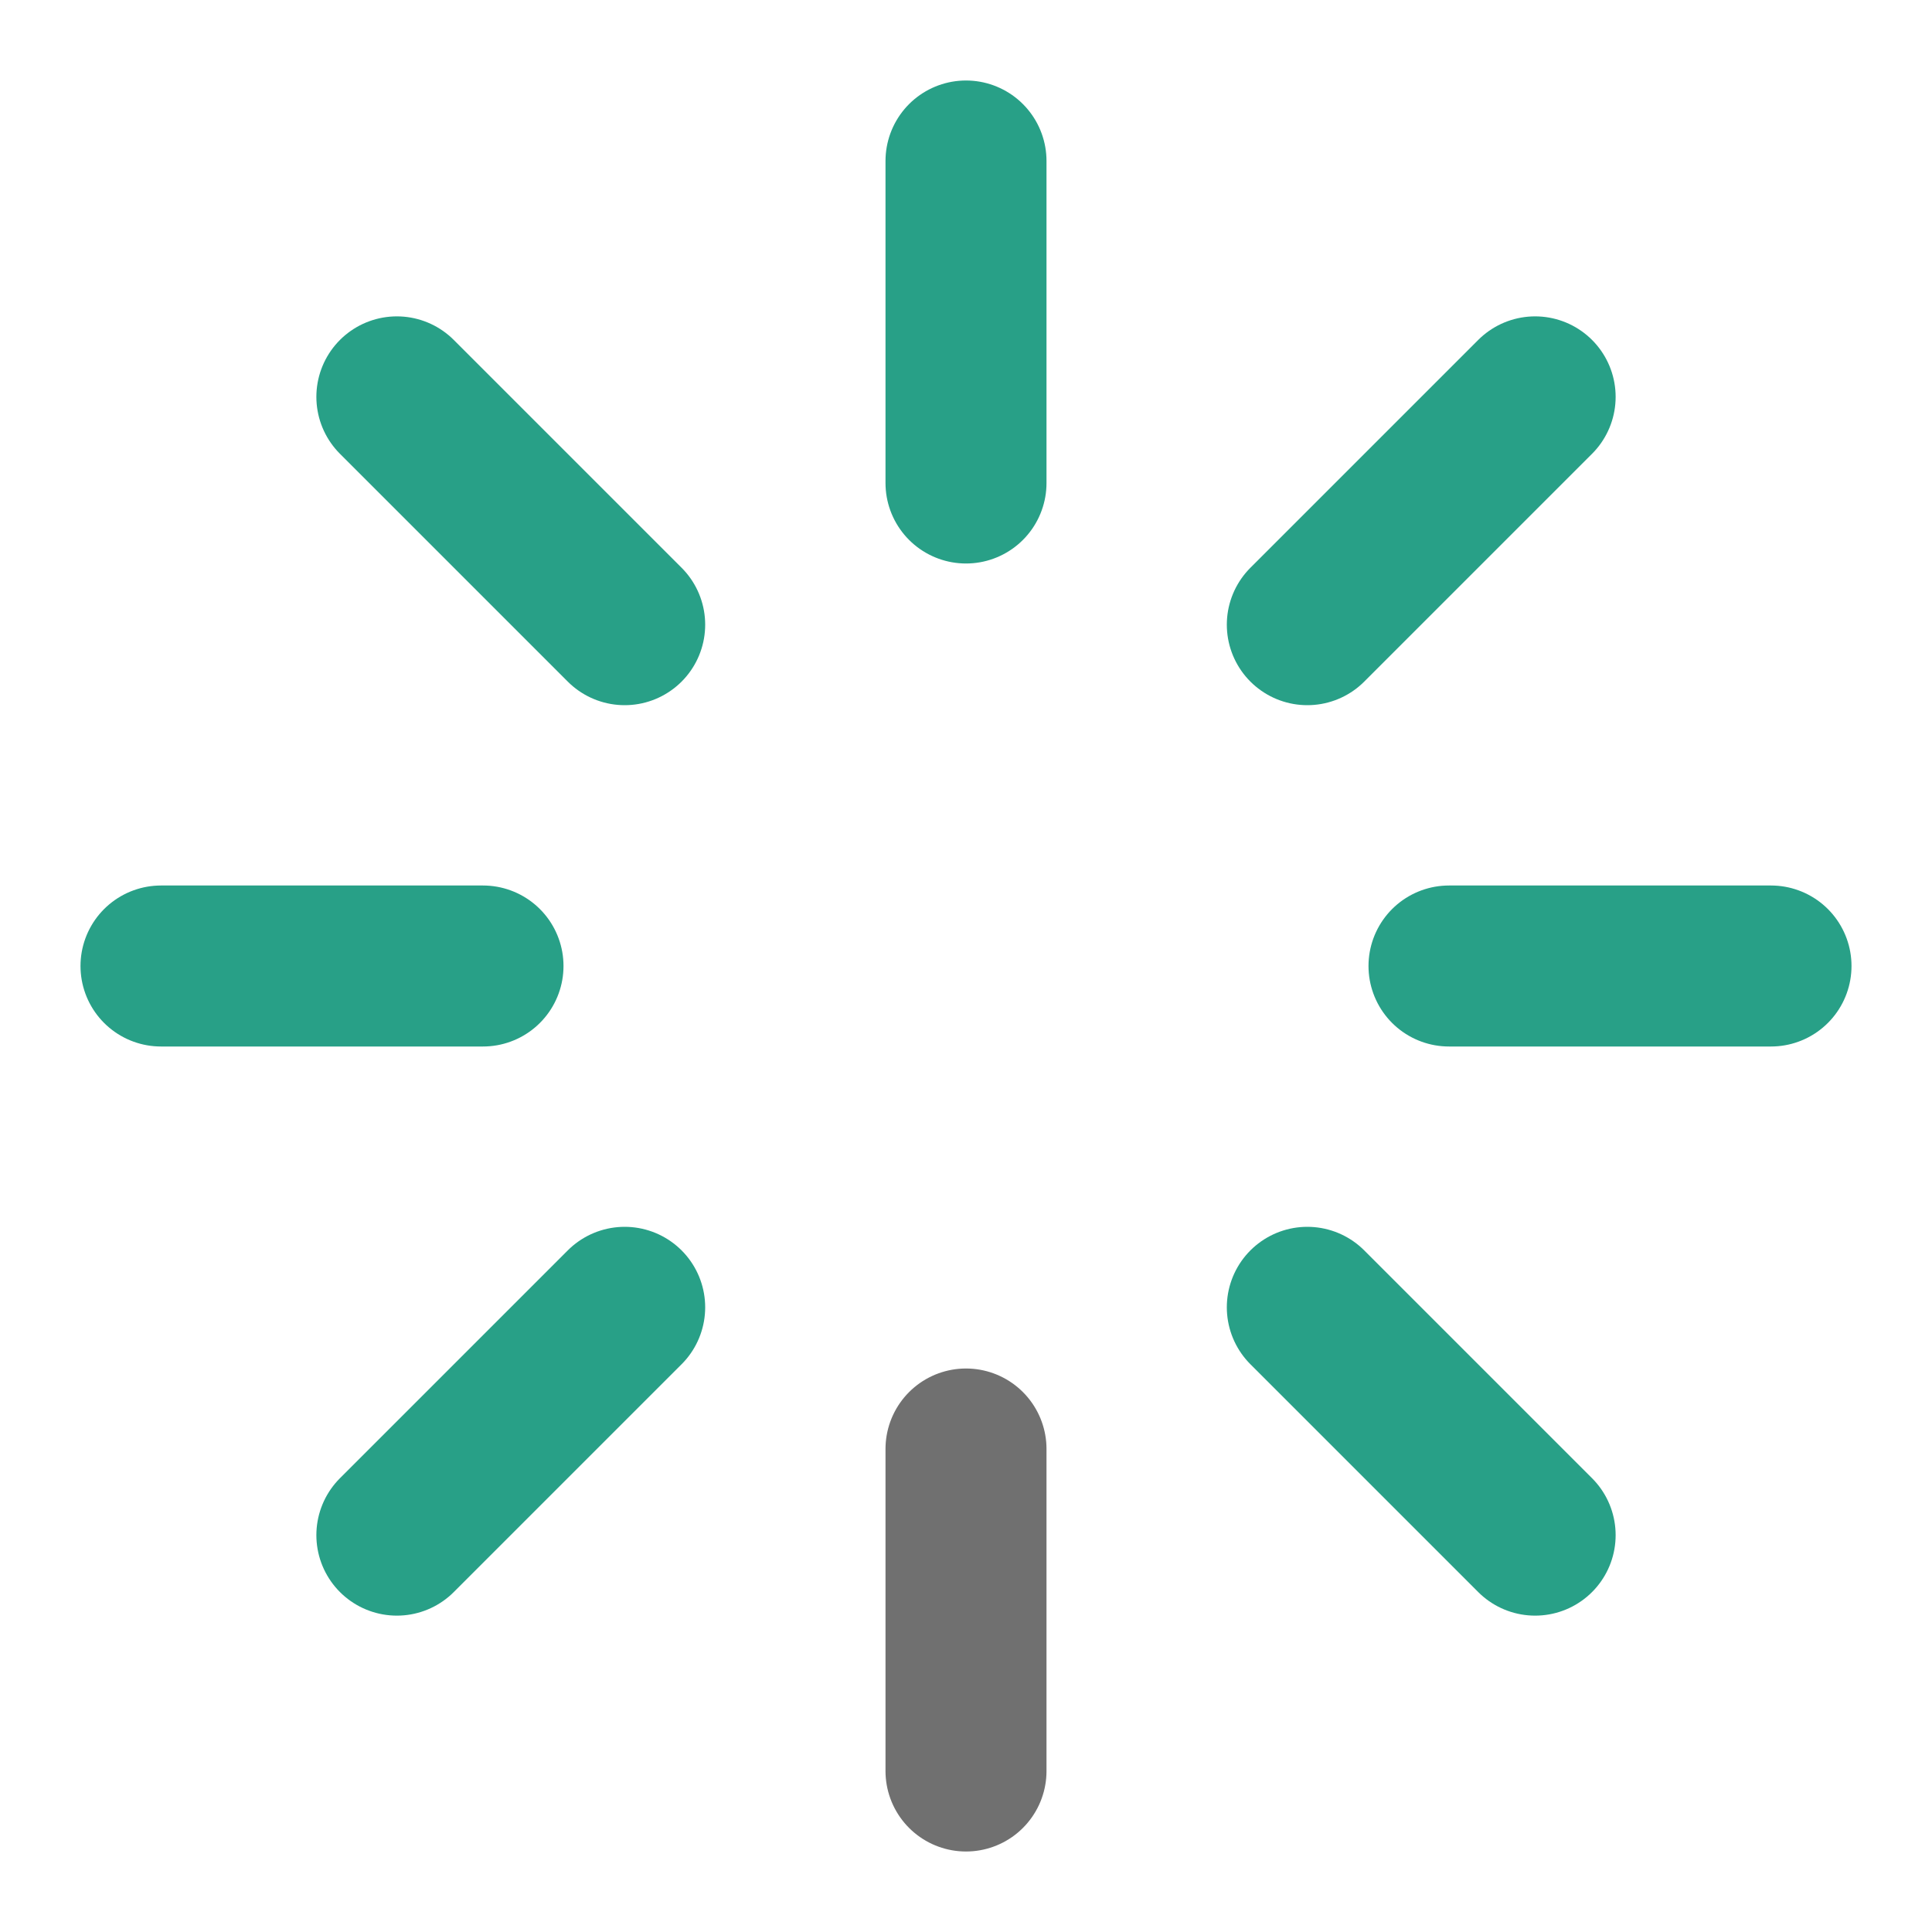
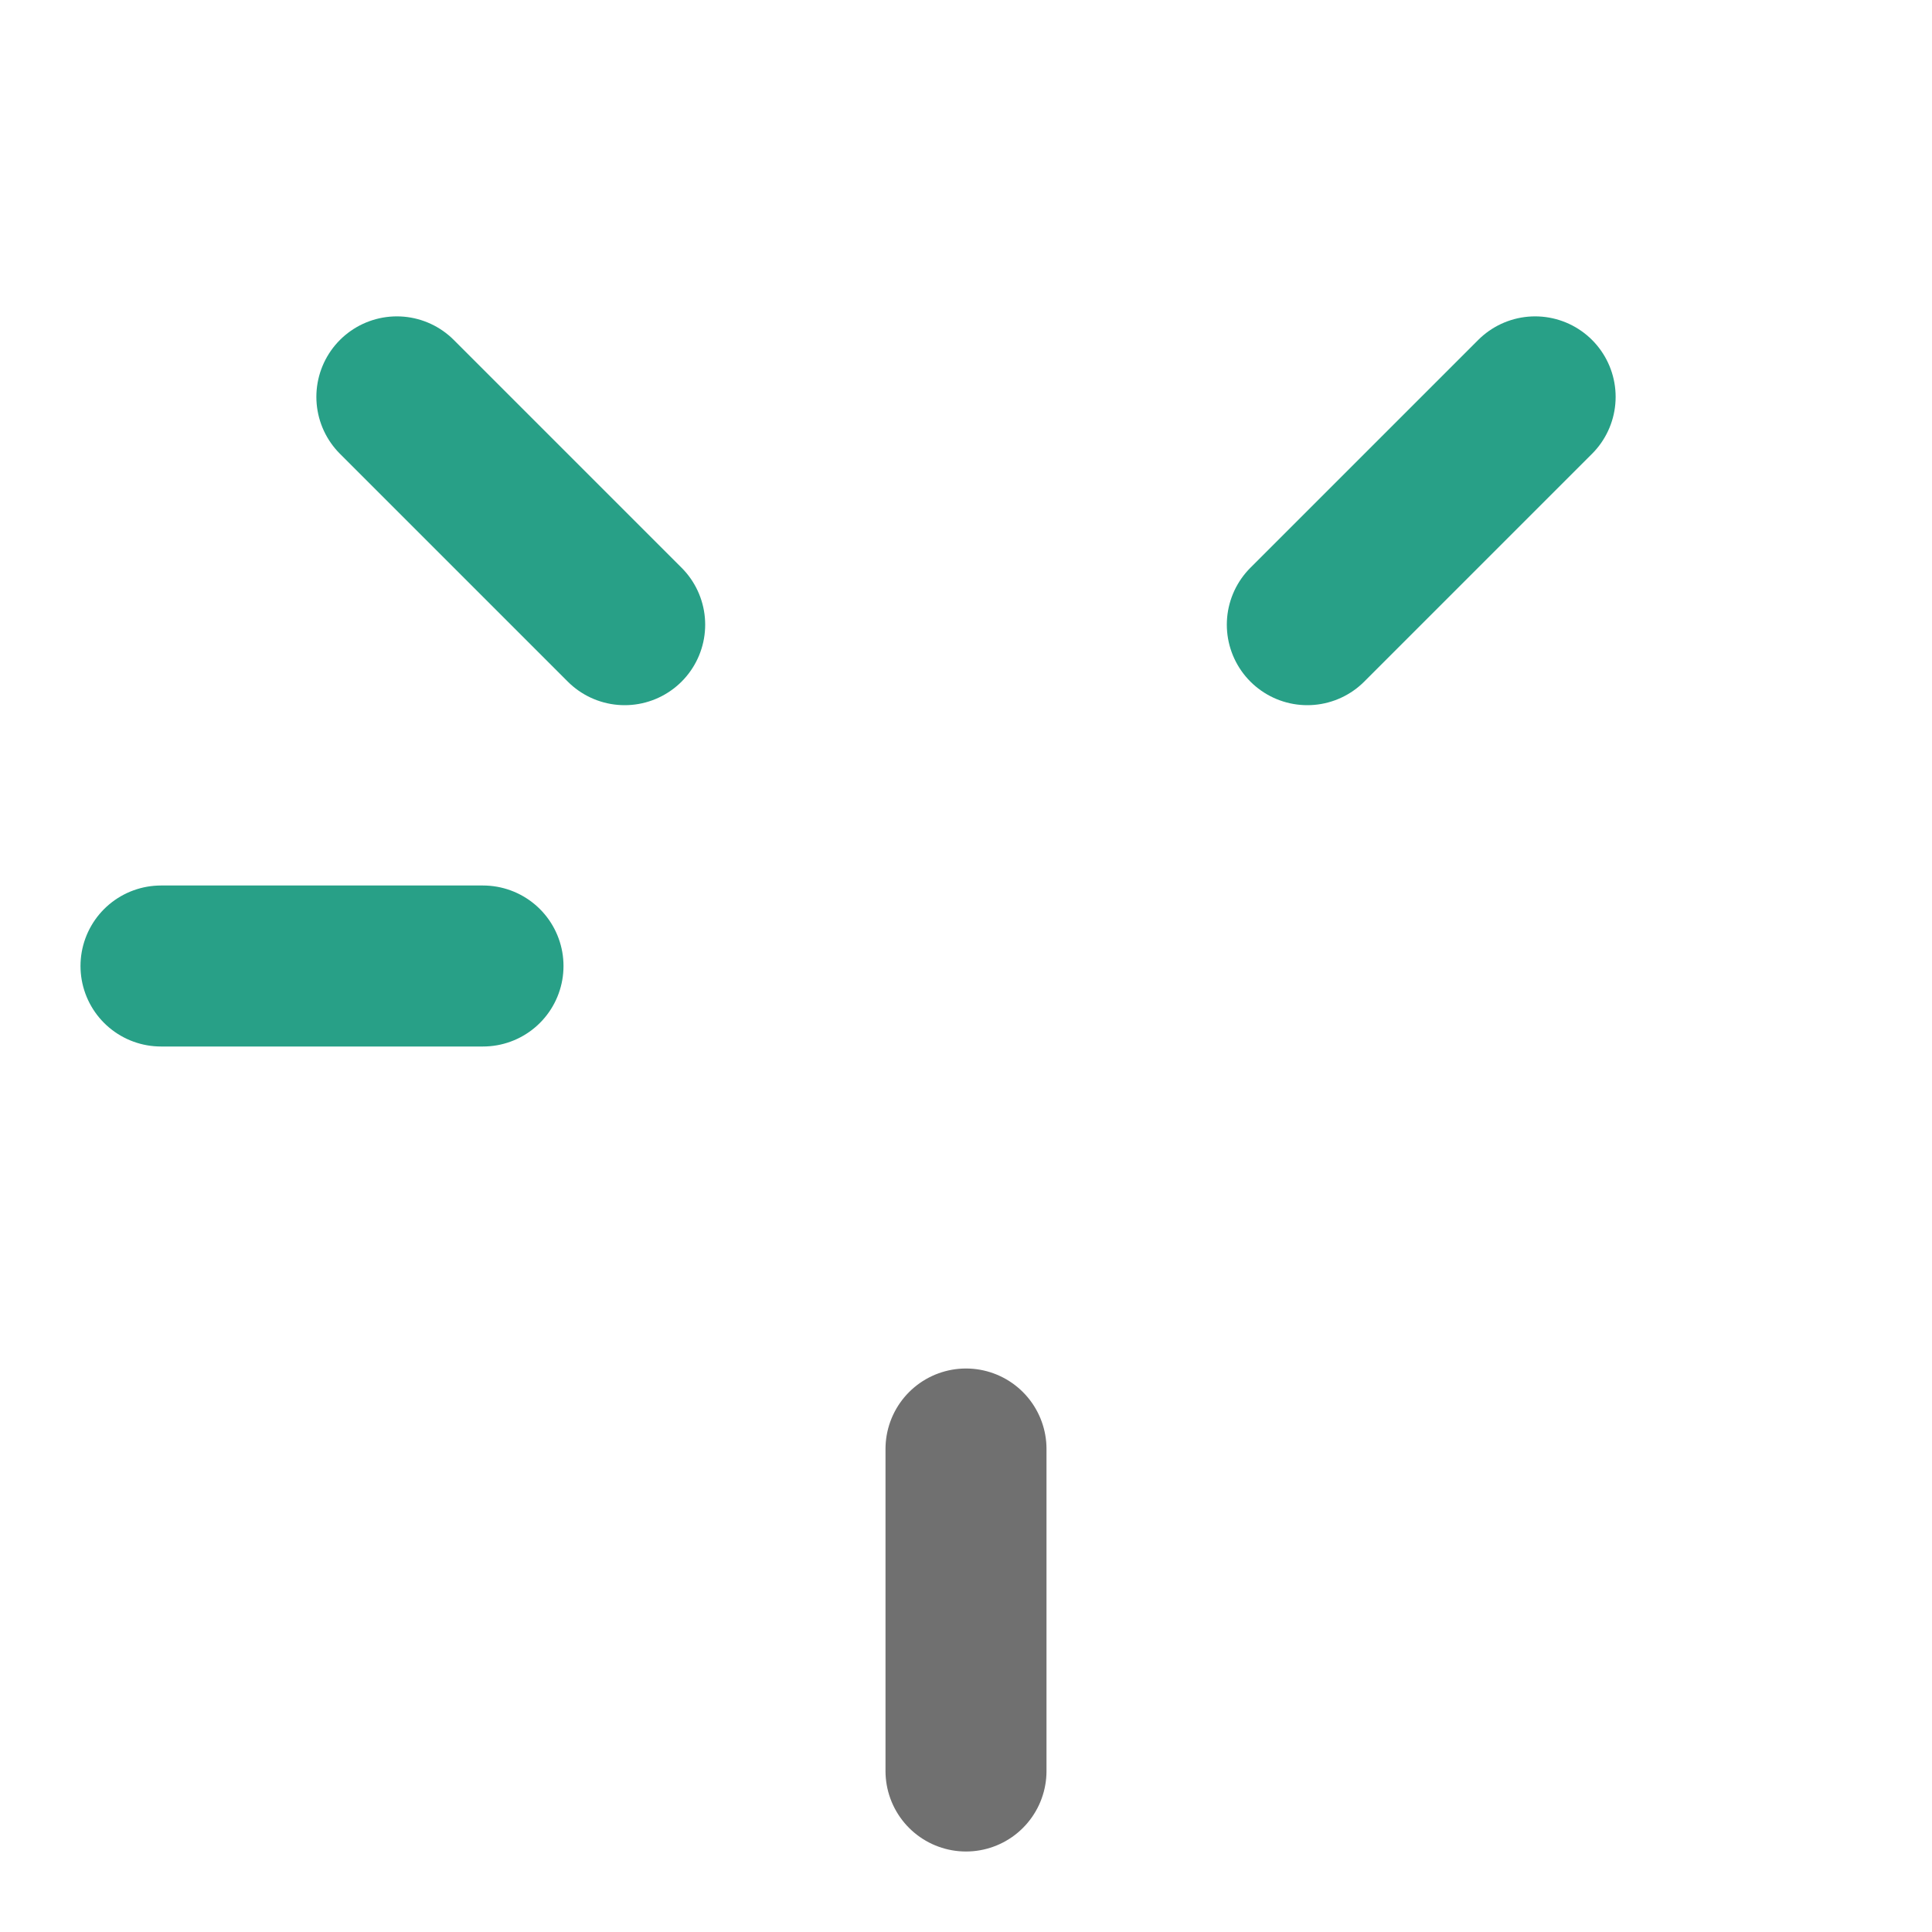
<svg xmlns="http://www.w3.org/2000/svg" width="24" height="24" viewBox="0 0 24 24" fill="none" stroke="currentColor" stroke-width="2" stroke-linecap="round" stroke-linejoin="round" class="feather feather-loader">
-   <line x1="12" y1="2" x2="12" y2="6" stroke="#28A087" />
  <line x1="12" y1="18" x2="12" y2="22" stroke="#707070" />
  <line x1="4.93" y1="4.93" x2="7.76" y2="7.76" stroke="#28A087" />
-   <line x1="16.24" y1="16.24" x2="19.07" y2="19.07" stroke="#28A087" />
  <line x1="2" y1="12" x2="6" y2="12" stroke="#28A087" />
-   <line x1="18" y1="12" x2="22" y2="12" stroke="#28A087" />
-   <line x1="4.93" y1="19.07" x2="7.76" y2="16.24" stroke="#28A087" />
  <line x1="16.24" y1="7.76" x2="19.07" y2="4.93" stroke="#28A087" />
</svg>